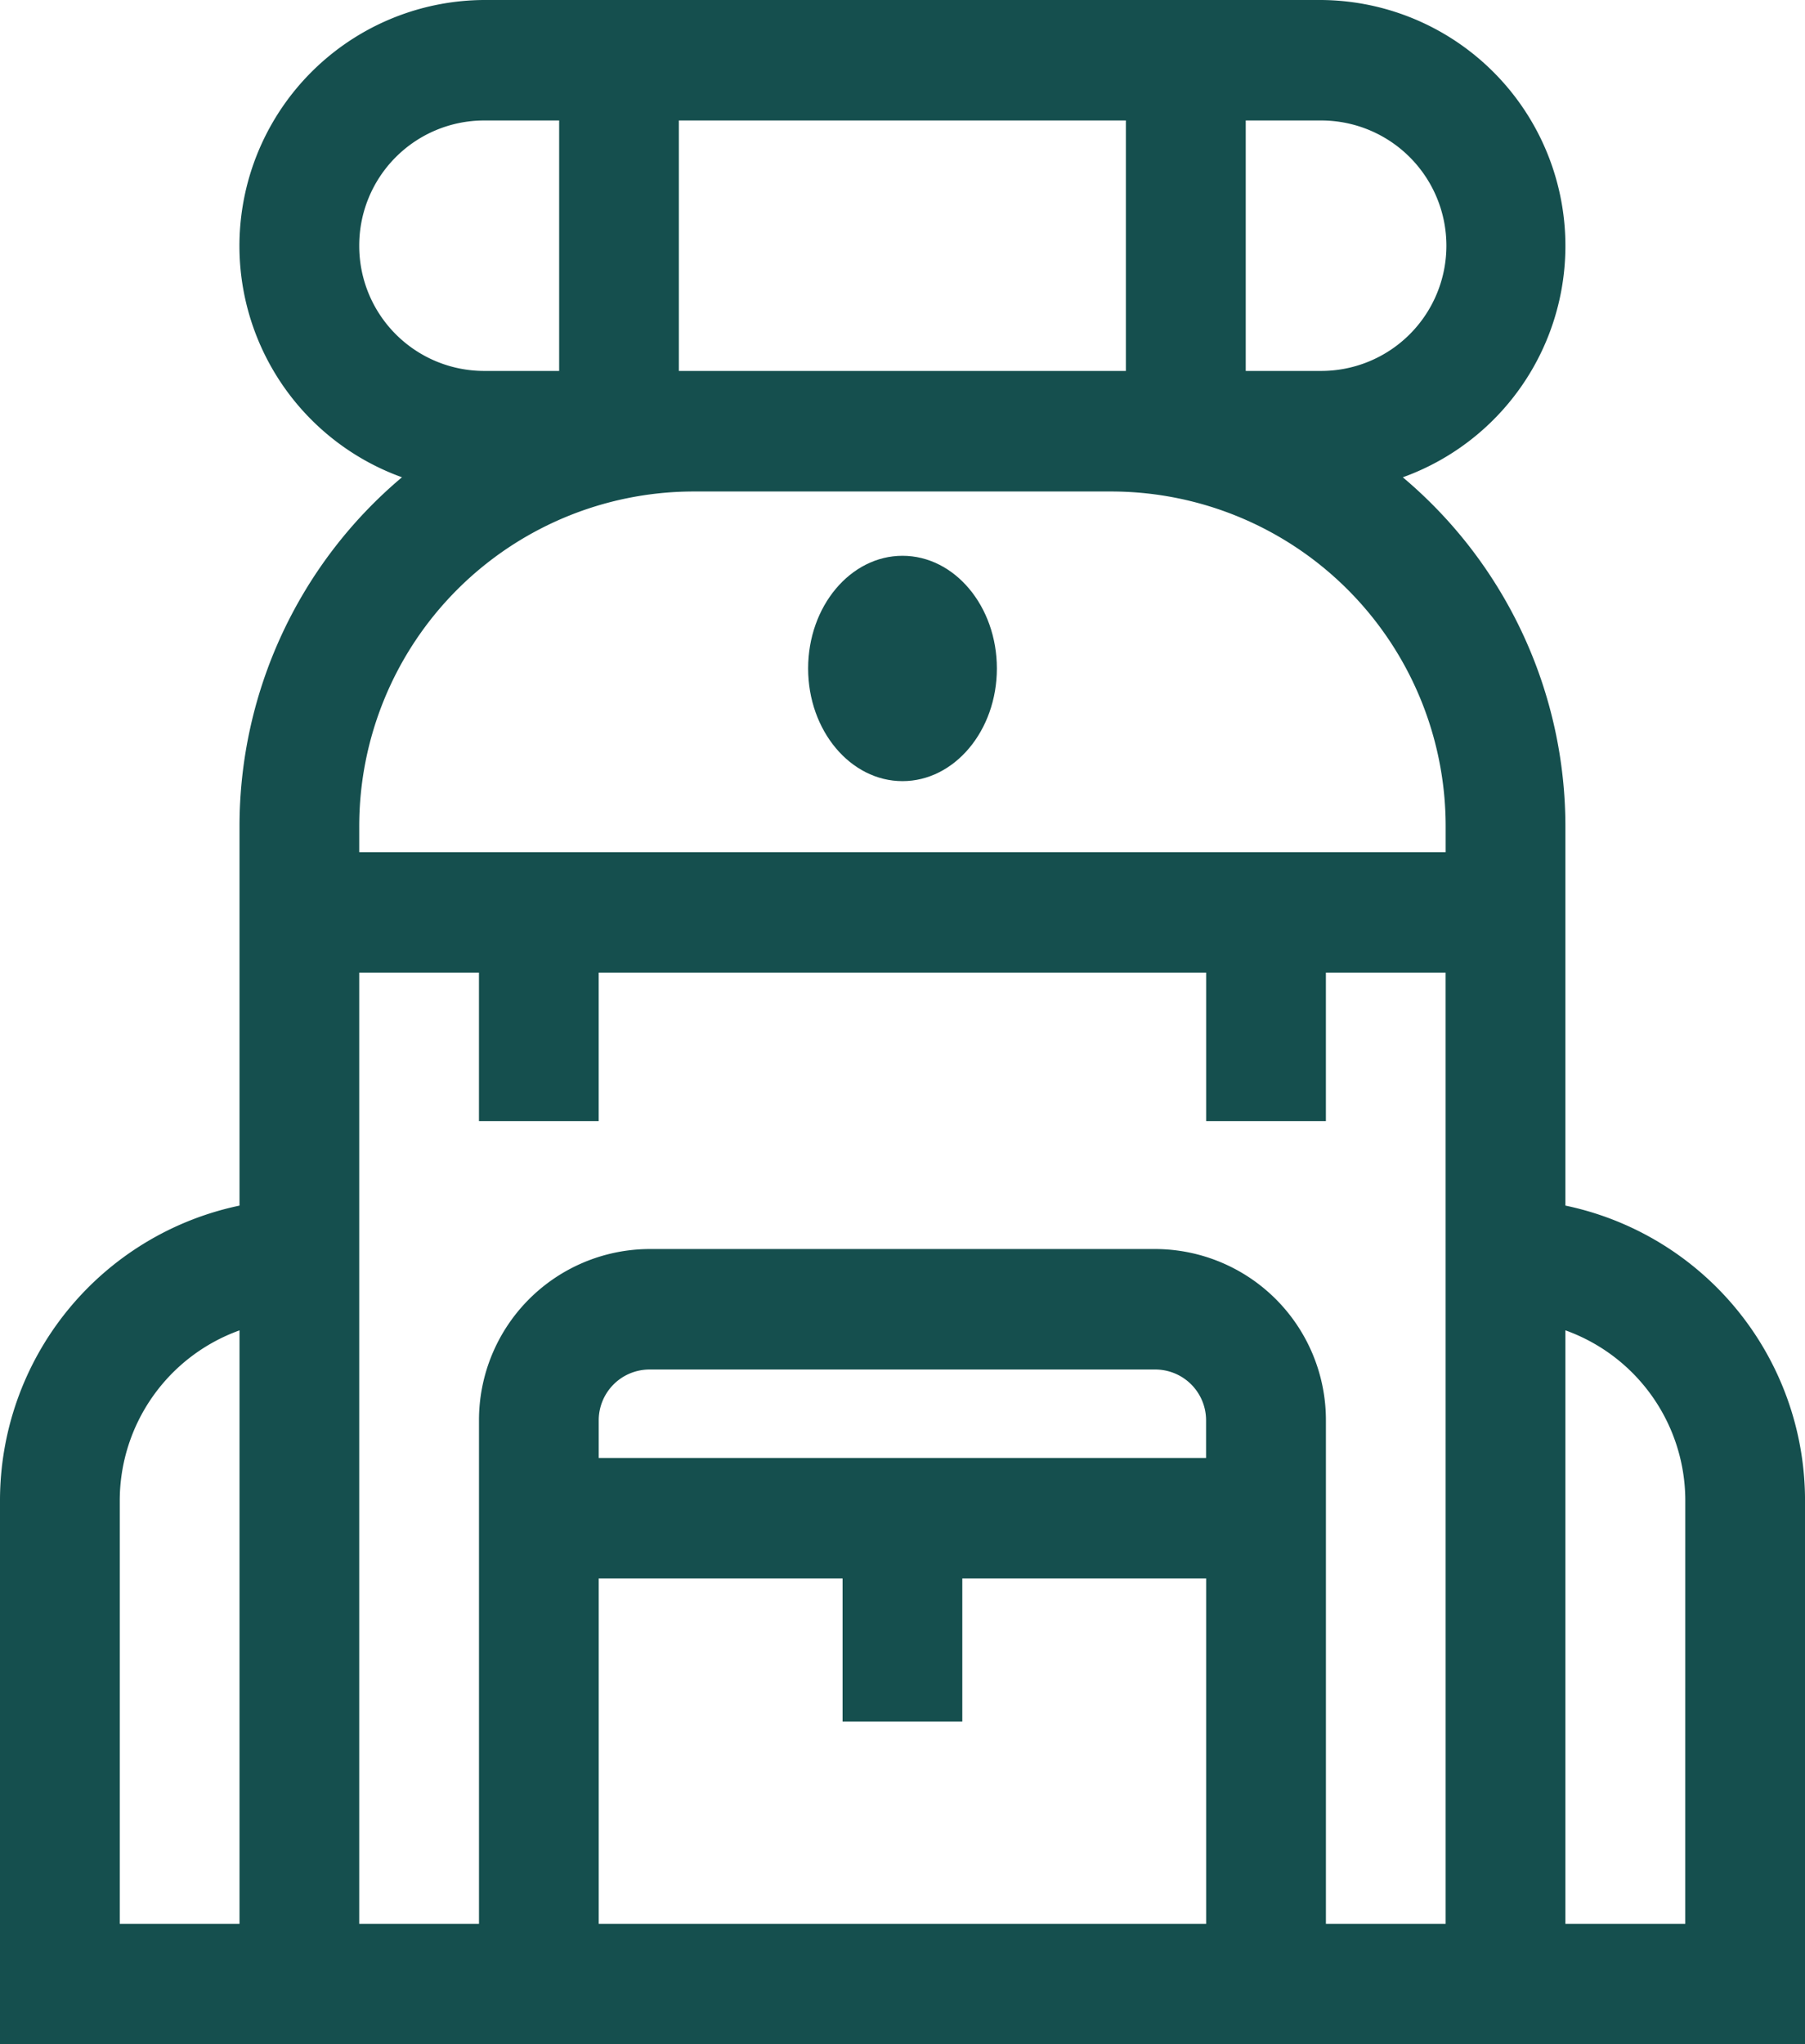
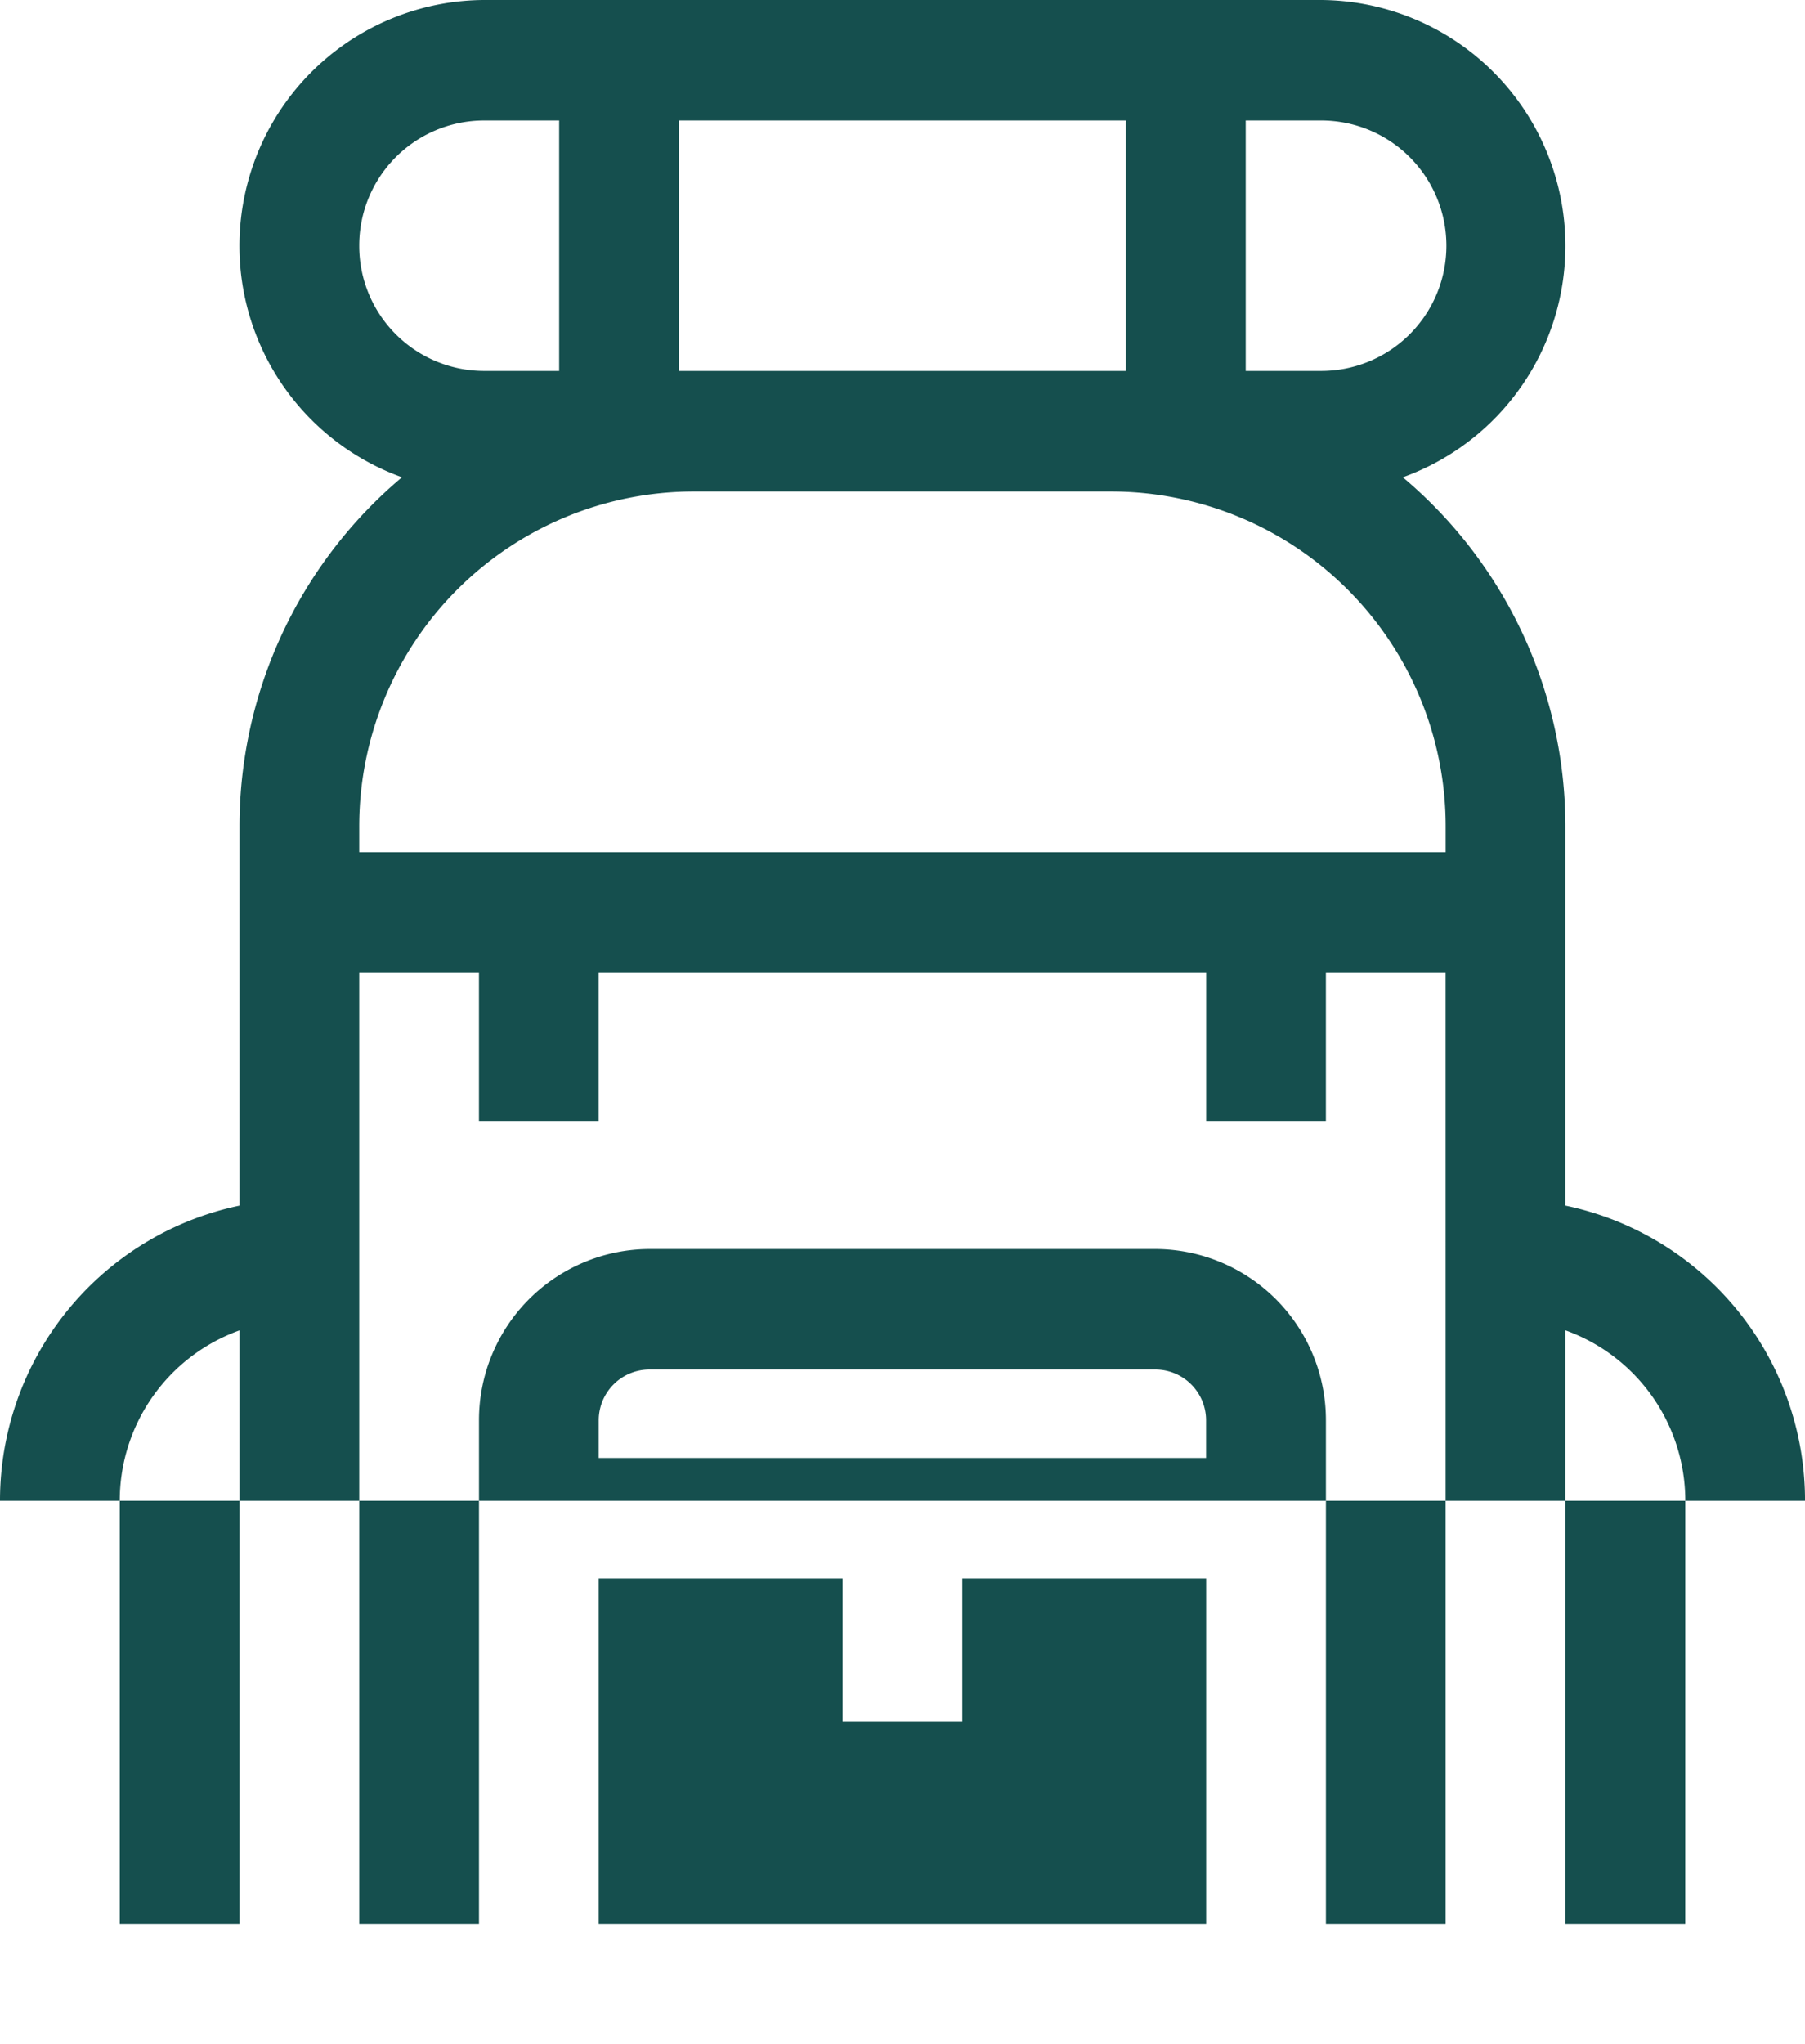
<svg xmlns="http://www.w3.org/2000/svg" id="_012-backpack" data-name="012-backpack" width="71.474" height="80.92" viewBox="0 0 71.474 80.92">
  <g id="Gruppe_27" data-name="Gruppe 27" transform="translate(32 22)">
    <g id="Gruppe_26" data-name="Gruppe 26">
-       <path id="Pfad_55" data-name="Pfad 55" d="M232.936,140.512c-2.061,0-3.737,2-3.737,4.46s1.677,4.46,3.737,4.46,3.737-2,3.737-4.46S235,140.512,232.936,140.512Z" transform="translate(-229.199 -140.512)" fill="#154f4e" />
-     </g>
+       </g>
  </g>
  <g id="Gruppe_29" data-name="Gruppe 29" transform="translate(0)">
    <g id="Gruppe_28" data-name="Gruppe 28">
-       <path id="Pfad_56" data-name="Pfad 56" d="M91.869,47.721V32.73a18.057,18.057,0,0,0-6.438-13.837A9.734,9.734,0,0,0,82.2,0H49.036A9.734,9.734,0,0,0,45.8,18.892,18.057,18.057,0,0,0,39.367,32.73V47.722a11.927,11.927,0,0,0-9.484,11.684V80.92h71.475V59.406A11.926,11.926,0,0,0,91.869,47.721ZM79.211,4.769H82.2a4.957,4.957,0,0,1,0,9.914H79.211Zm-22.446,0h17.7v9.914h-17.7ZM44.108,9.726a4.948,4.948,0,0,1,4.928-4.957h2.988v9.914H49.036A4.948,4.948,0,0,1,44.108,9.726ZM39.367,76.151H34.625V59.406a7.163,7.163,0,0,1,4.742-6.745Zm38.278,0H53.591V62.48h9.656v5.664h4.741V62.48h9.656V76.151ZM53.591,57.711V56.226a2.012,2.012,0,0,1,2-2.016H75.641a2.012,2.012,0,0,1,2,2.016v1.485H53.591Zm33.536,18.44H82.386V56.226a6.773,6.773,0,0,0-6.745-6.785H55.595a6.773,6.773,0,0,0-6.745,6.785V76.151H44.108V38.5h4.741v5.876h4.741V38.5H77.644v5.876h4.741V38.5h4.741Zm0-42.419H44.108v-1a13.253,13.253,0,0,1,13.2-13.277H73.928a13.253,13.253,0,0,1,13.2,13.277v1Zm9.489,42.419H91.869V52.659a7.163,7.163,0,0,1,4.748,6.746Z" transform="translate(-29.883)" fill="#154f4e" />
+       <path id="Pfad_56" data-name="Pfad 56" d="M91.869,47.721V32.73a18.057,18.057,0,0,0-6.438-13.837A9.734,9.734,0,0,0,82.2,0H49.036A9.734,9.734,0,0,0,45.8,18.892,18.057,18.057,0,0,0,39.367,32.73V47.722a11.927,11.927,0,0,0-9.484,11.684h71.475V59.406A11.926,11.926,0,0,0,91.869,47.721ZM79.211,4.769H82.2a4.957,4.957,0,0,1,0,9.914H79.211Zm-22.446,0h17.7v9.914h-17.7ZM44.108,9.726a4.948,4.948,0,0,1,4.928-4.957h2.988v9.914H49.036A4.948,4.948,0,0,1,44.108,9.726ZM39.367,76.151H34.625V59.406a7.163,7.163,0,0,1,4.742-6.745Zm38.278,0H53.591V62.48h9.656v5.664h4.741V62.48h9.656V76.151ZM53.591,57.711V56.226a2.012,2.012,0,0,1,2-2.016H75.641a2.012,2.012,0,0,1,2,2.016v1.485H53.591Zm33.536,18.44H82.386V56.226a6.773,6.773,0,0,0-6.745-6.785H55.595a6.773,6.773,0,0,0-6.745,6.785V76.151H44.108V38.5h4.741v5.876h4.741V38.5H77.644v5.876h4.741V38.5h4.741Zm0-42.419H44.108v-1a13.253,13.253,0,0,1,13.2-13.277H73.928a13.253,13.253,0,0,1,13.2,13.277v1Zm9.489,42.419H91.869V52.659a7.163,7.163,0,0,1,4.748,6.746Z" transform="translate(-29.883)" fill="#154f4e" />
    </g>
  </g>
</svg>